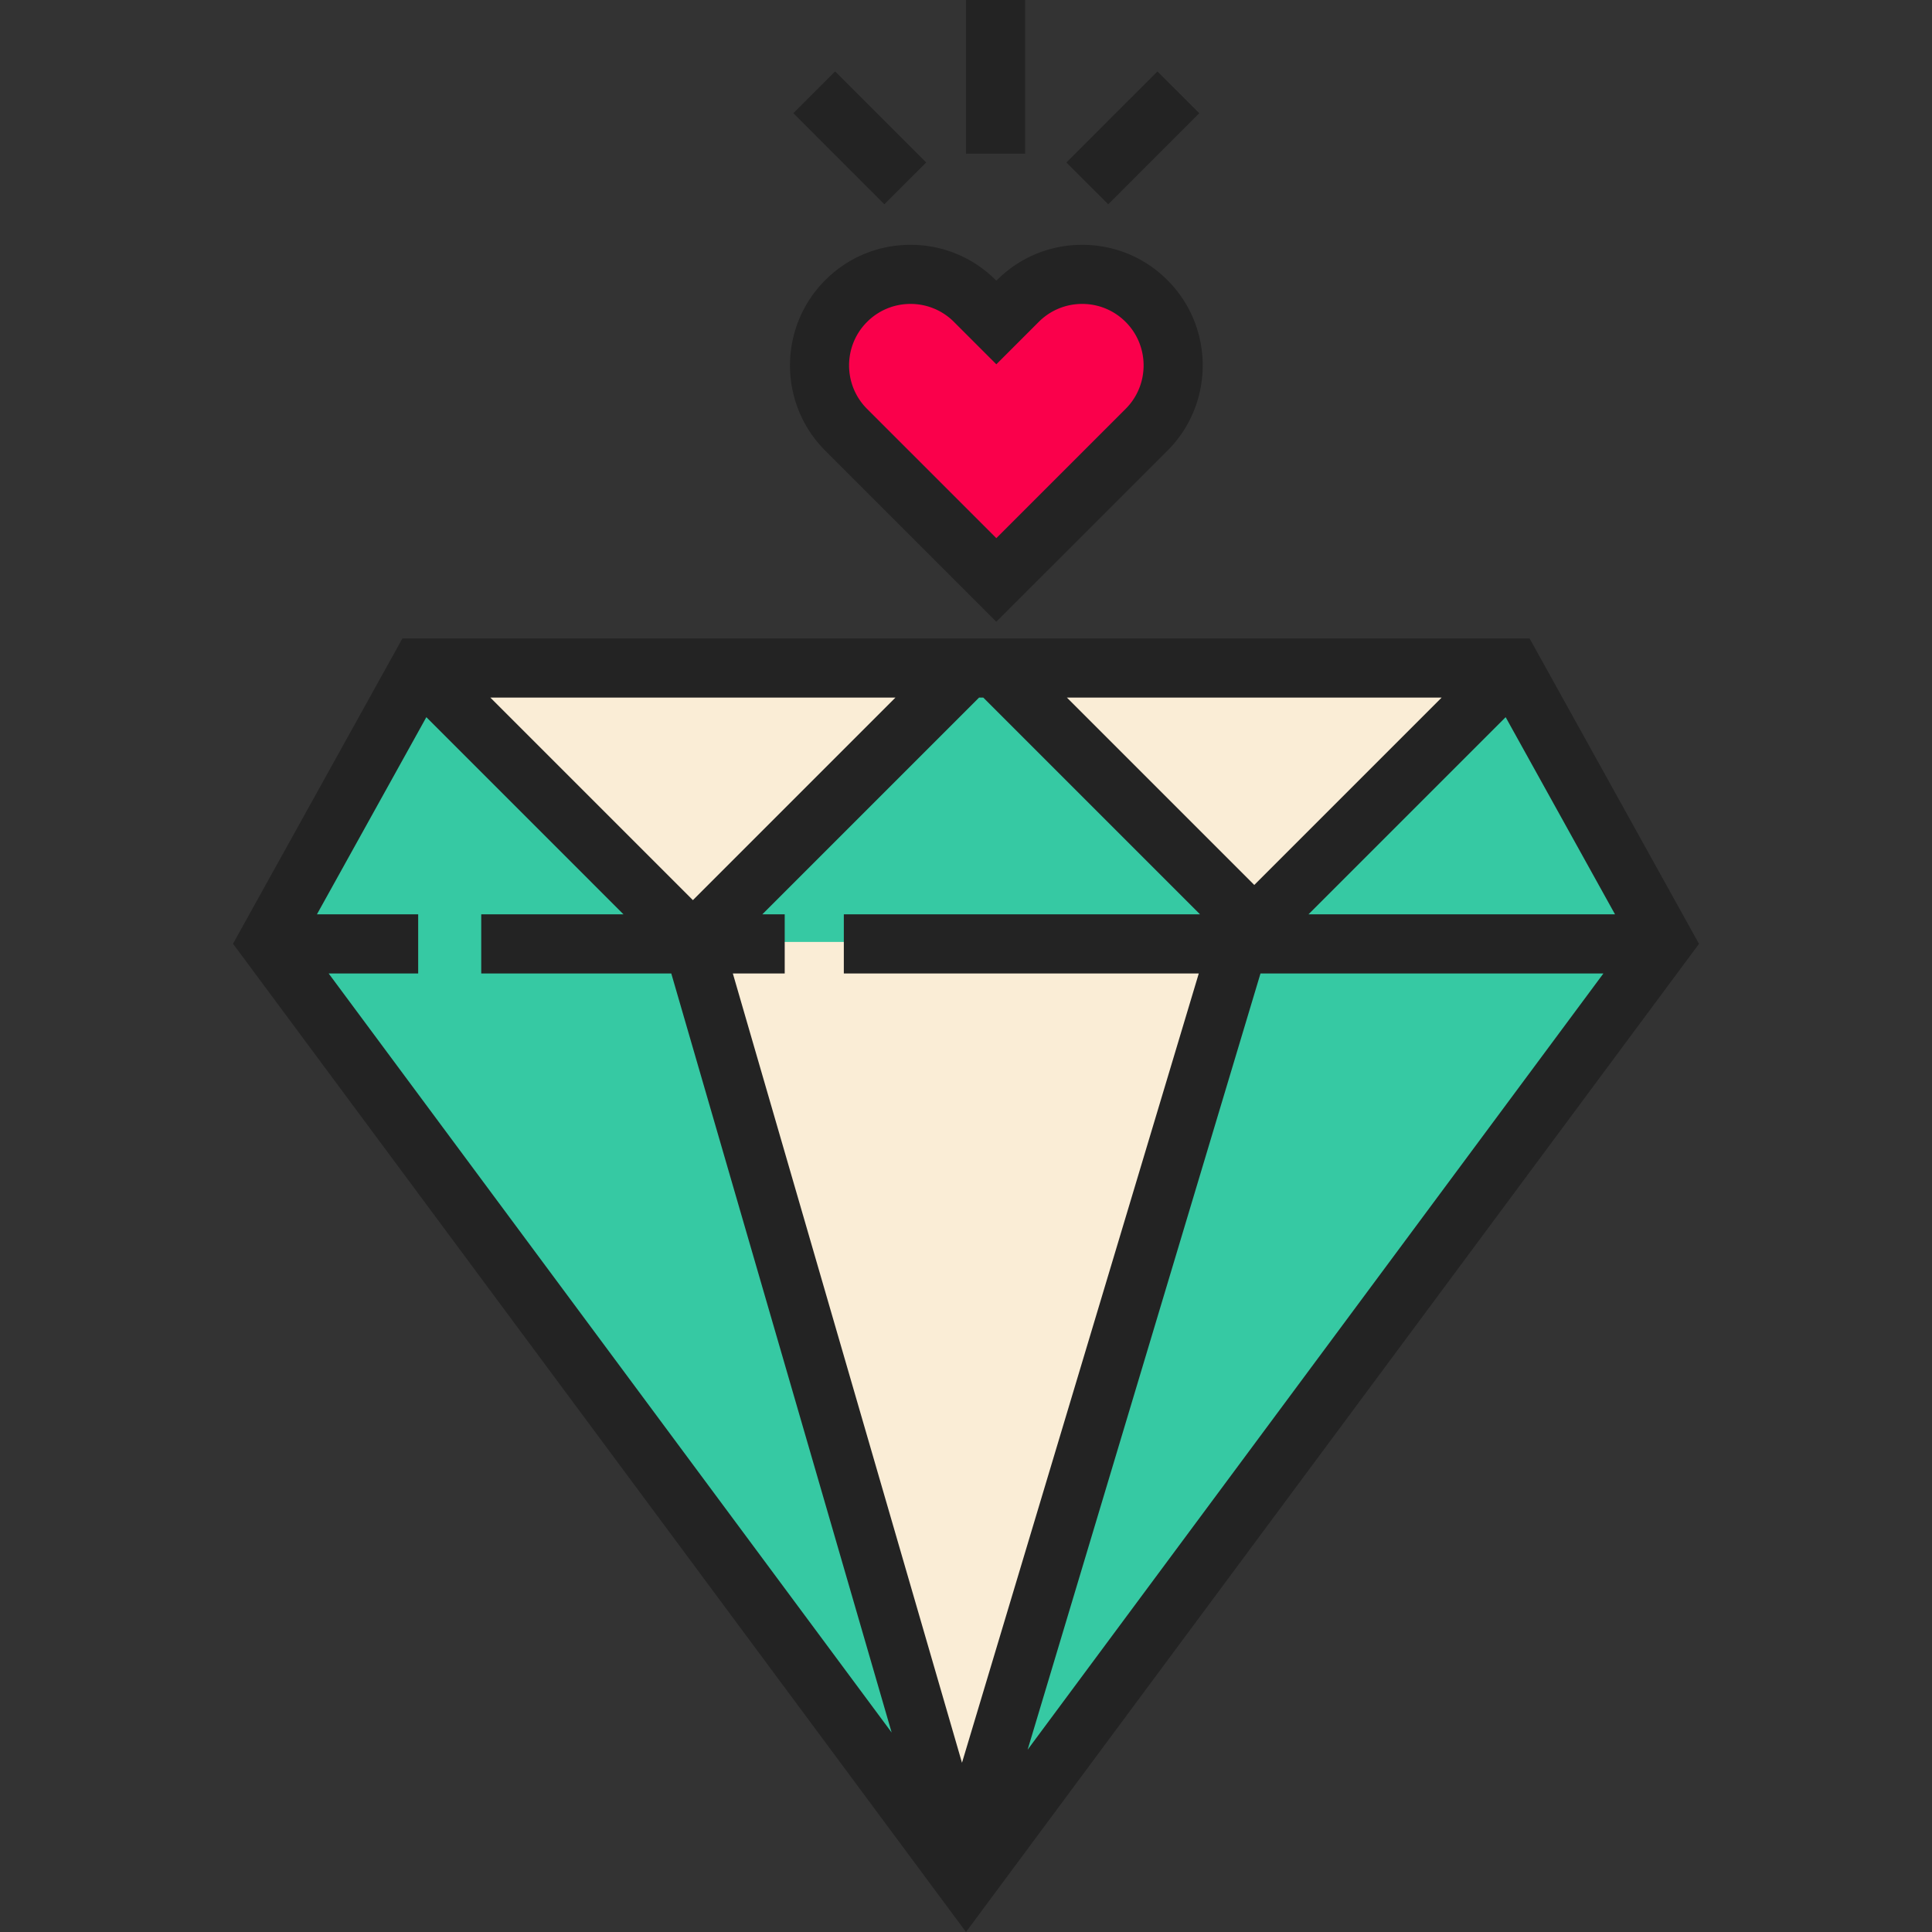
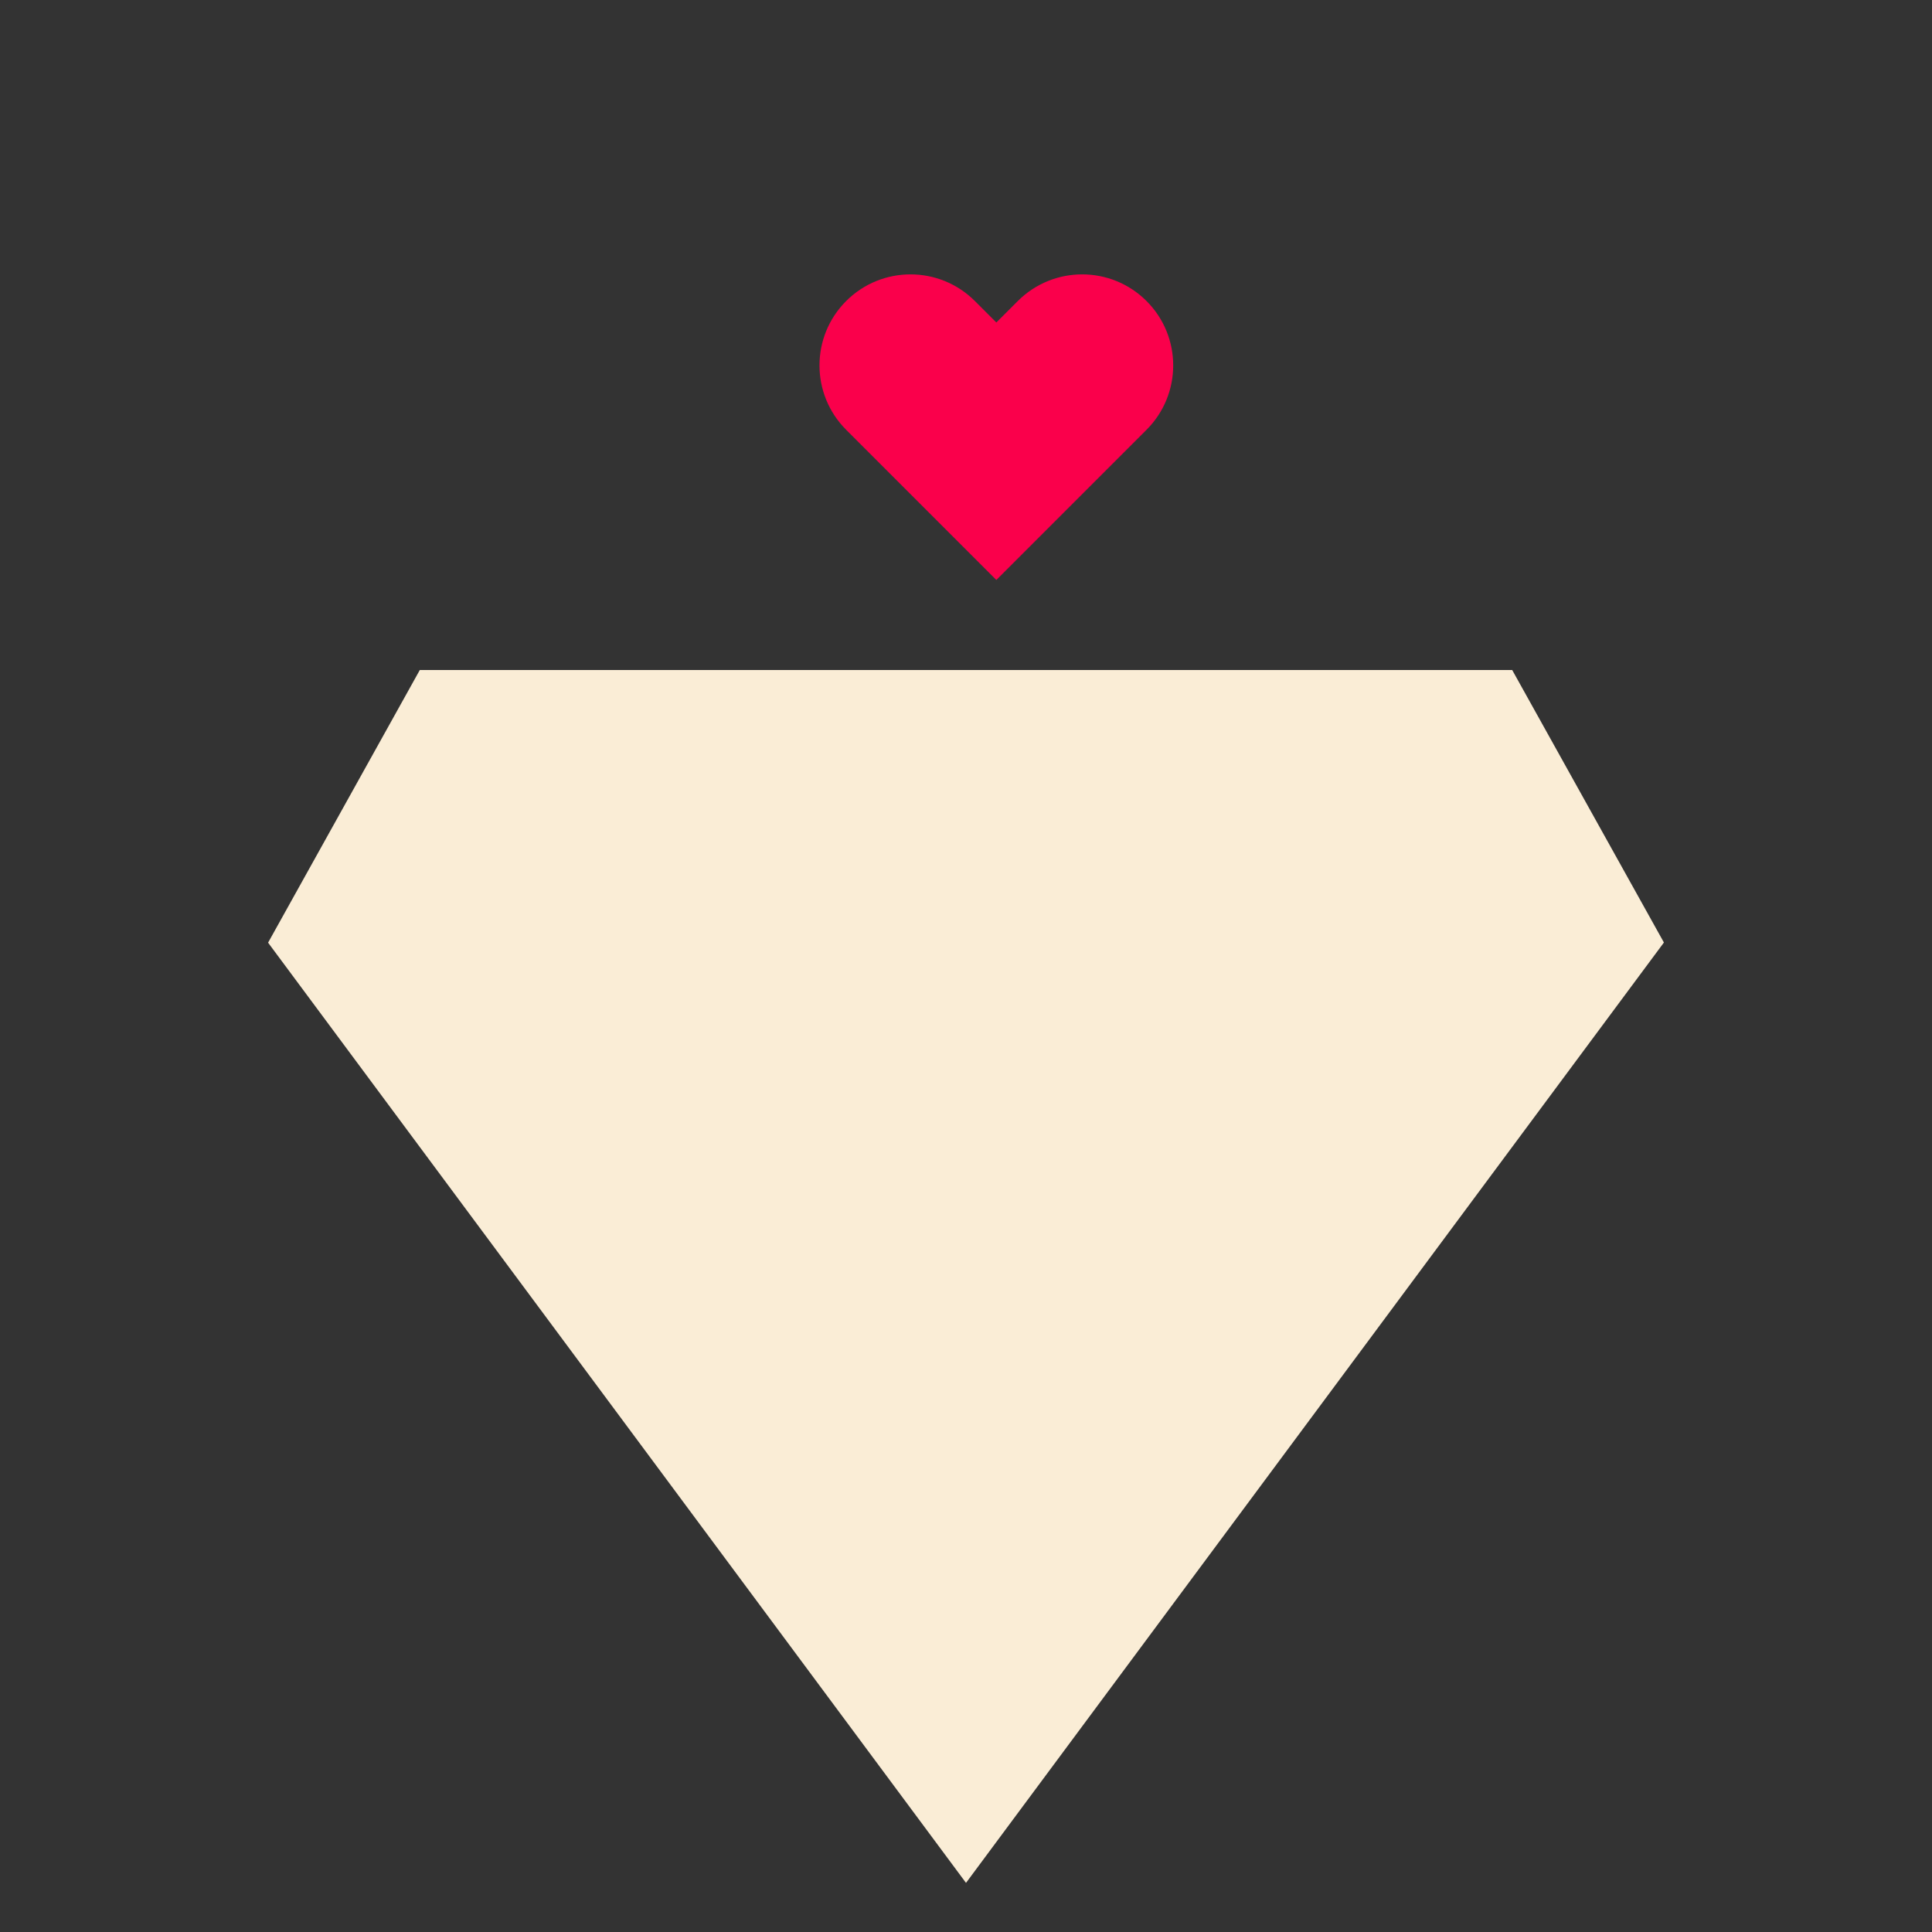
<svg xmlns="http://www.w3.org/2000/svg" t="1635910568327" class="icon" viewBox="0 0 1024 1024" version="1.1" p-id="195378" width="200" height="200">
  <rect x="0" y="0" width="1024" height="1024" fill="#333333" stroke="none" />
  <defs>
    <style type="text/css" />
  </defs>
  <path d="M801.492 355.112l80.414 144.438L512 997.964 142.094 499.628l80.414-144.516z" fill="#FAEDD6" p-id="195379" />
-   <path d="M383.336 499.246h289.492L512 354.5z" fill="#36C9A3" p-id="195380" />
-   <path d="M512 981.73l144.746-482.484L801.492 354.5l80.414 144.746z m0 0L367.254 499.246 222.508 354.5l-80.414 144.746z" fill="#36C9A3" p-id="195381" />
  <path d="M607.688 159.556c-18.842-18.842-49.392-18.842-68.234 0l-11.372 11.372-11.372-11.372c-18.842-18.842-49.392-18.842-68.234 0s-18.842 49.392 0 68.234l79.606 79.606 79.606-79.606c18.842-18.844 18.842-49.392 0-68.234z" fill="#FA004B" p-id="195382" />
-   <path d="M810.716 338.4h-597.43L123.5 500.198 512 1024l388.5-523.746L810.716 338.4zM167.978 484.622l57.994-104.506 104.504 104.506h-75.41v31.334h100.726l116.804 402.322-298.4-402.322h47.448v-31.334h-53.666zM521.16 369.734l114.89 114.89H447.246v31.334h188.132l-125.502 418.34-121.454-418.34h27.492v-31.334h-11.878l114.89-114.89h2.234z m44.316 0H764.1l-99.312 99.312-99.312-99.312zM367.254 477.088L259.9 369.734h214.708L367.254 477.088z m300.834 38.868h181.754l-305.18 411.418 123.426-411.418z m25.436-31.334l104.504-104.504 57.97 104.504H693.524z m-165.442-155.07L437.4 238.87c-24.92-24.922-24.92-65.47 0-90.39 12.072-12.072 28.12-18.72 45.194-18.72 17.072 0 33.124 6.648 45.196 18.722l0.294 0.294 0.294-0.296c12.072-12.07 28.122-18.72 45.196-18.72 17.072 0 33.124 6.648 45.198 18.72v0.002c24.918 24.92 24.918 65.468 0 90.388l-90.69 90.682z m-45.49-168.462a32.376 32.376 0 0 0-23.038 9.542c-12.704 12.704-12.704 33.376 0 46.078l68.528 68.53 68.528-68.53c12.702-12.702 12.702-33.374 0-46.078a32.368 32.368 0 0 0-23.038-9.542 32.368 32.368 0 0 0-23.036 9.542l-22.452 22.452-22.452-22.45a32.37 32.37 0 0 0-23.04-9.544zM512.008 0h31.334v81.466h-31.334z m75.366 108.272l-22.152-22.16 48.252-48.24 22.154 22.16z m-118.626-0.018L420.5 60.008l22.156-22.156 48.246 48.246z" fill="#232323" p-id="195383" />
</svg>